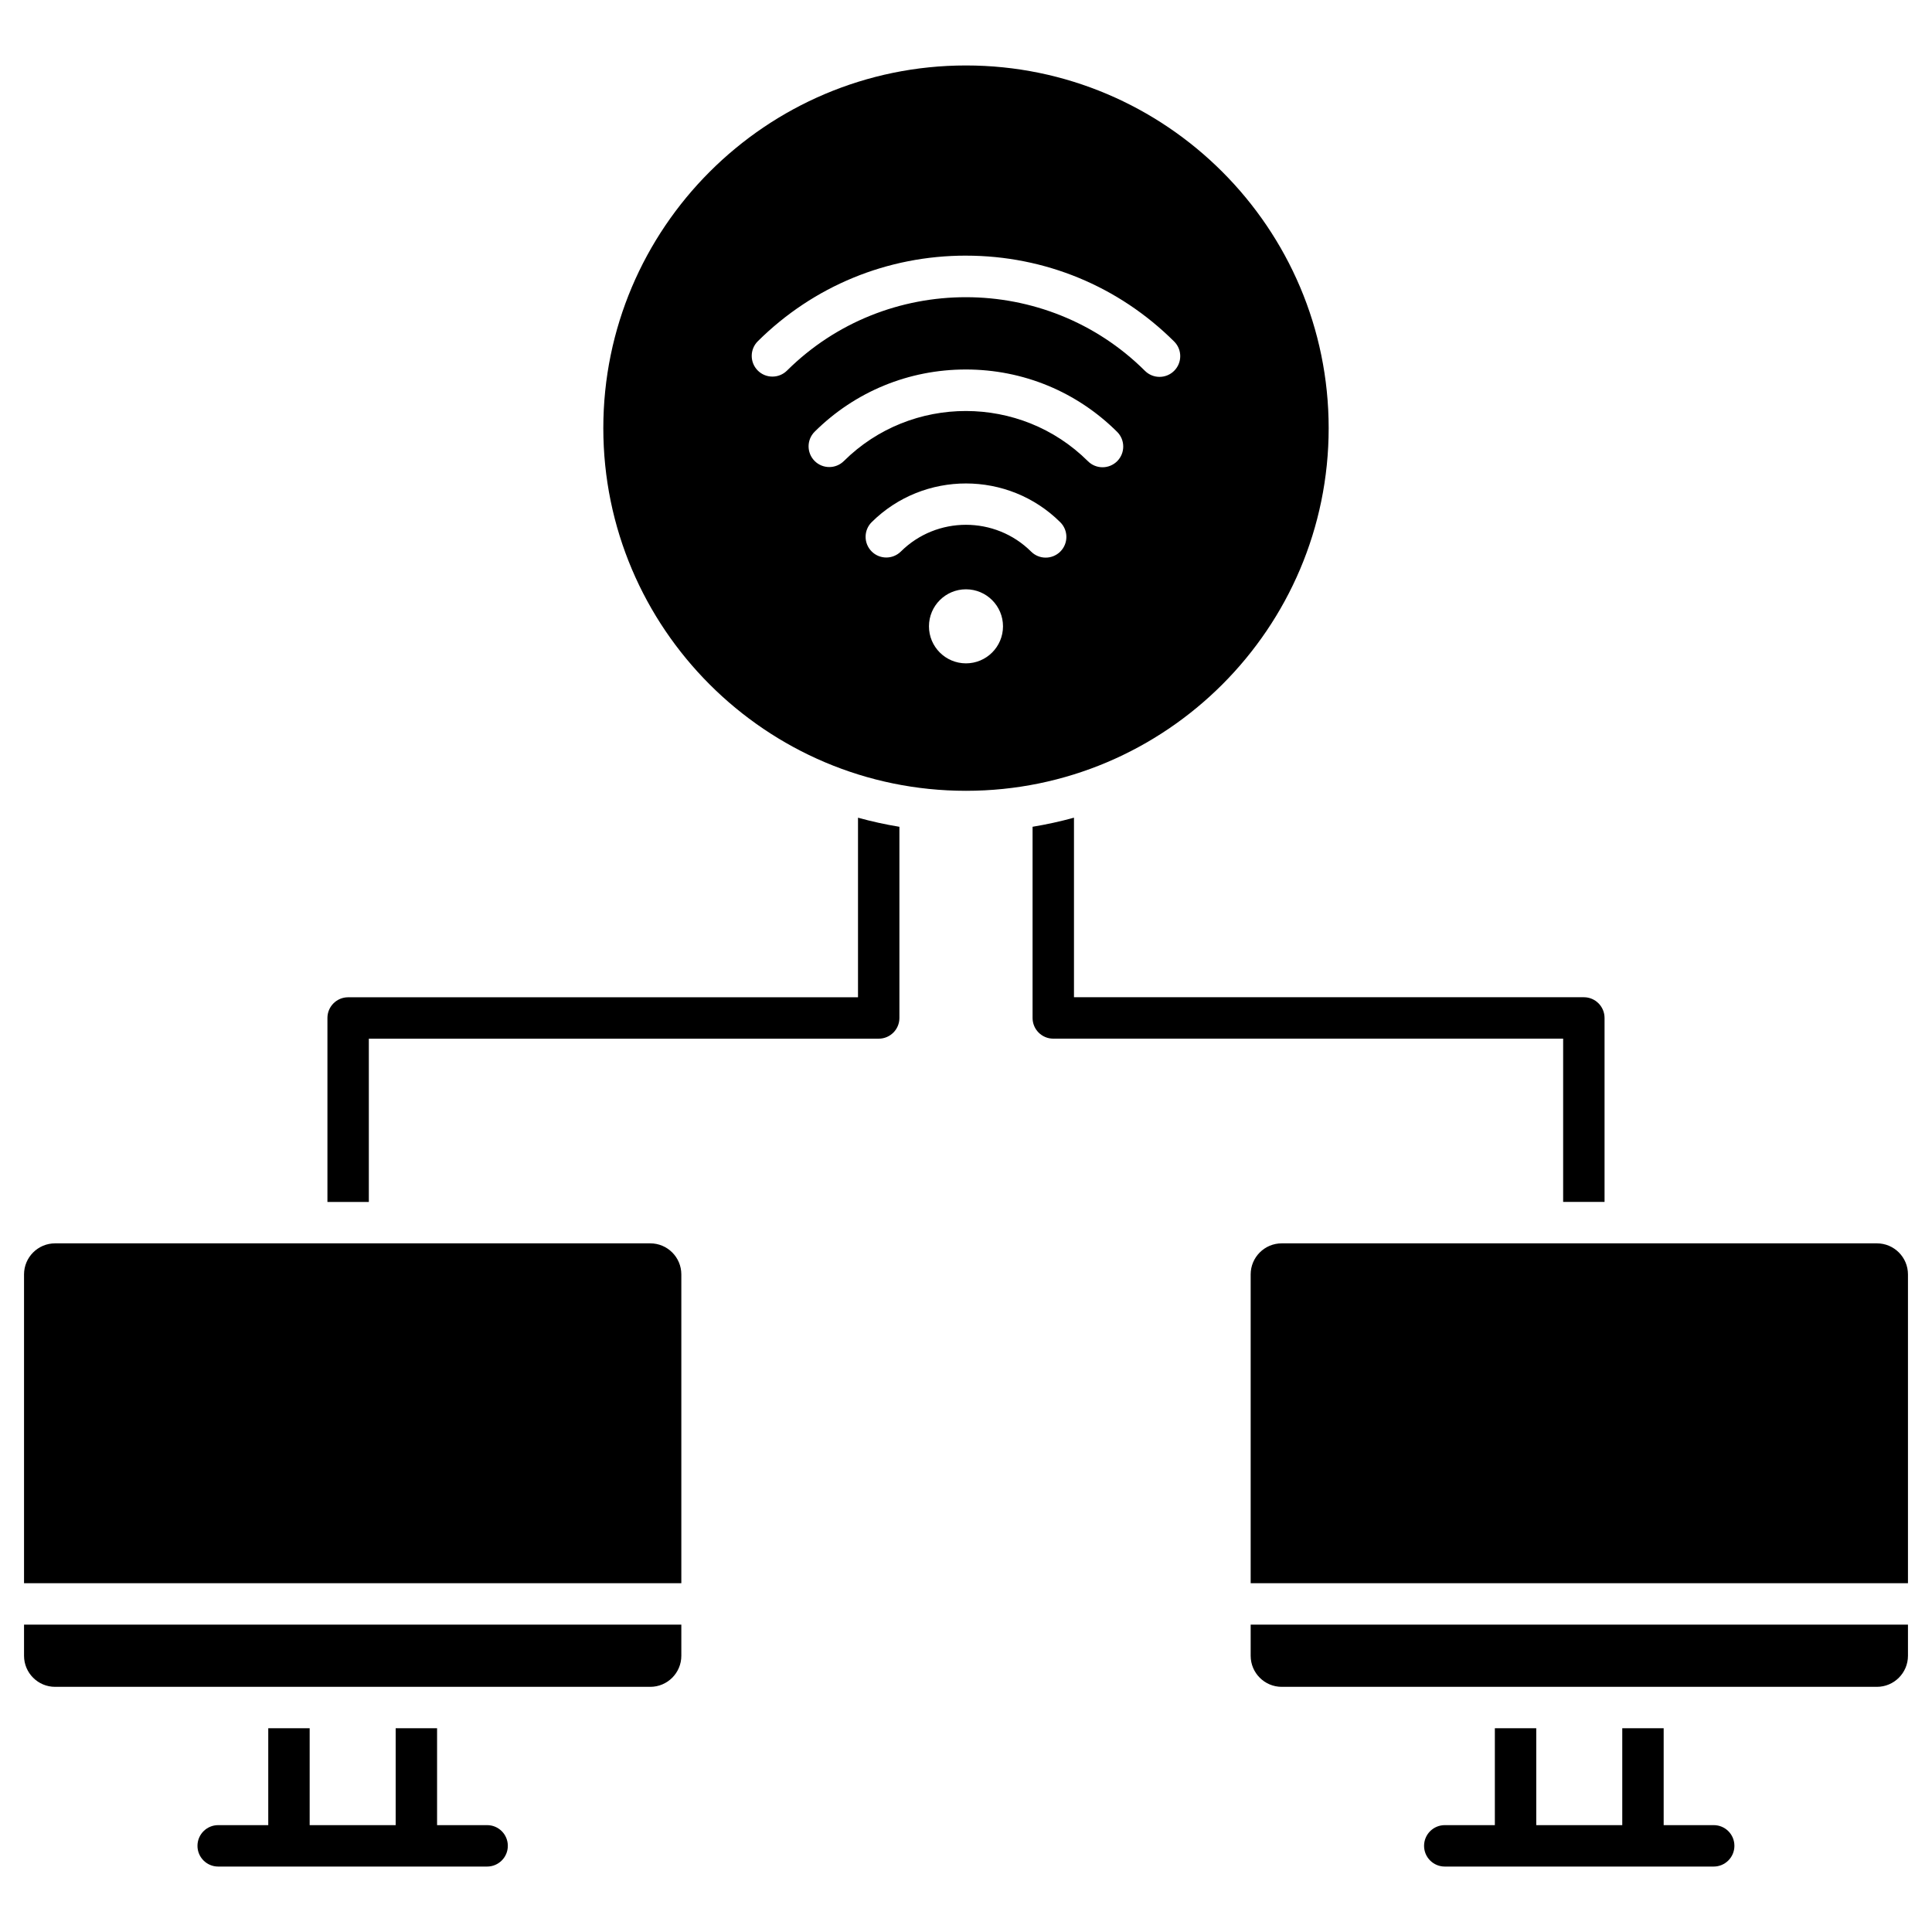
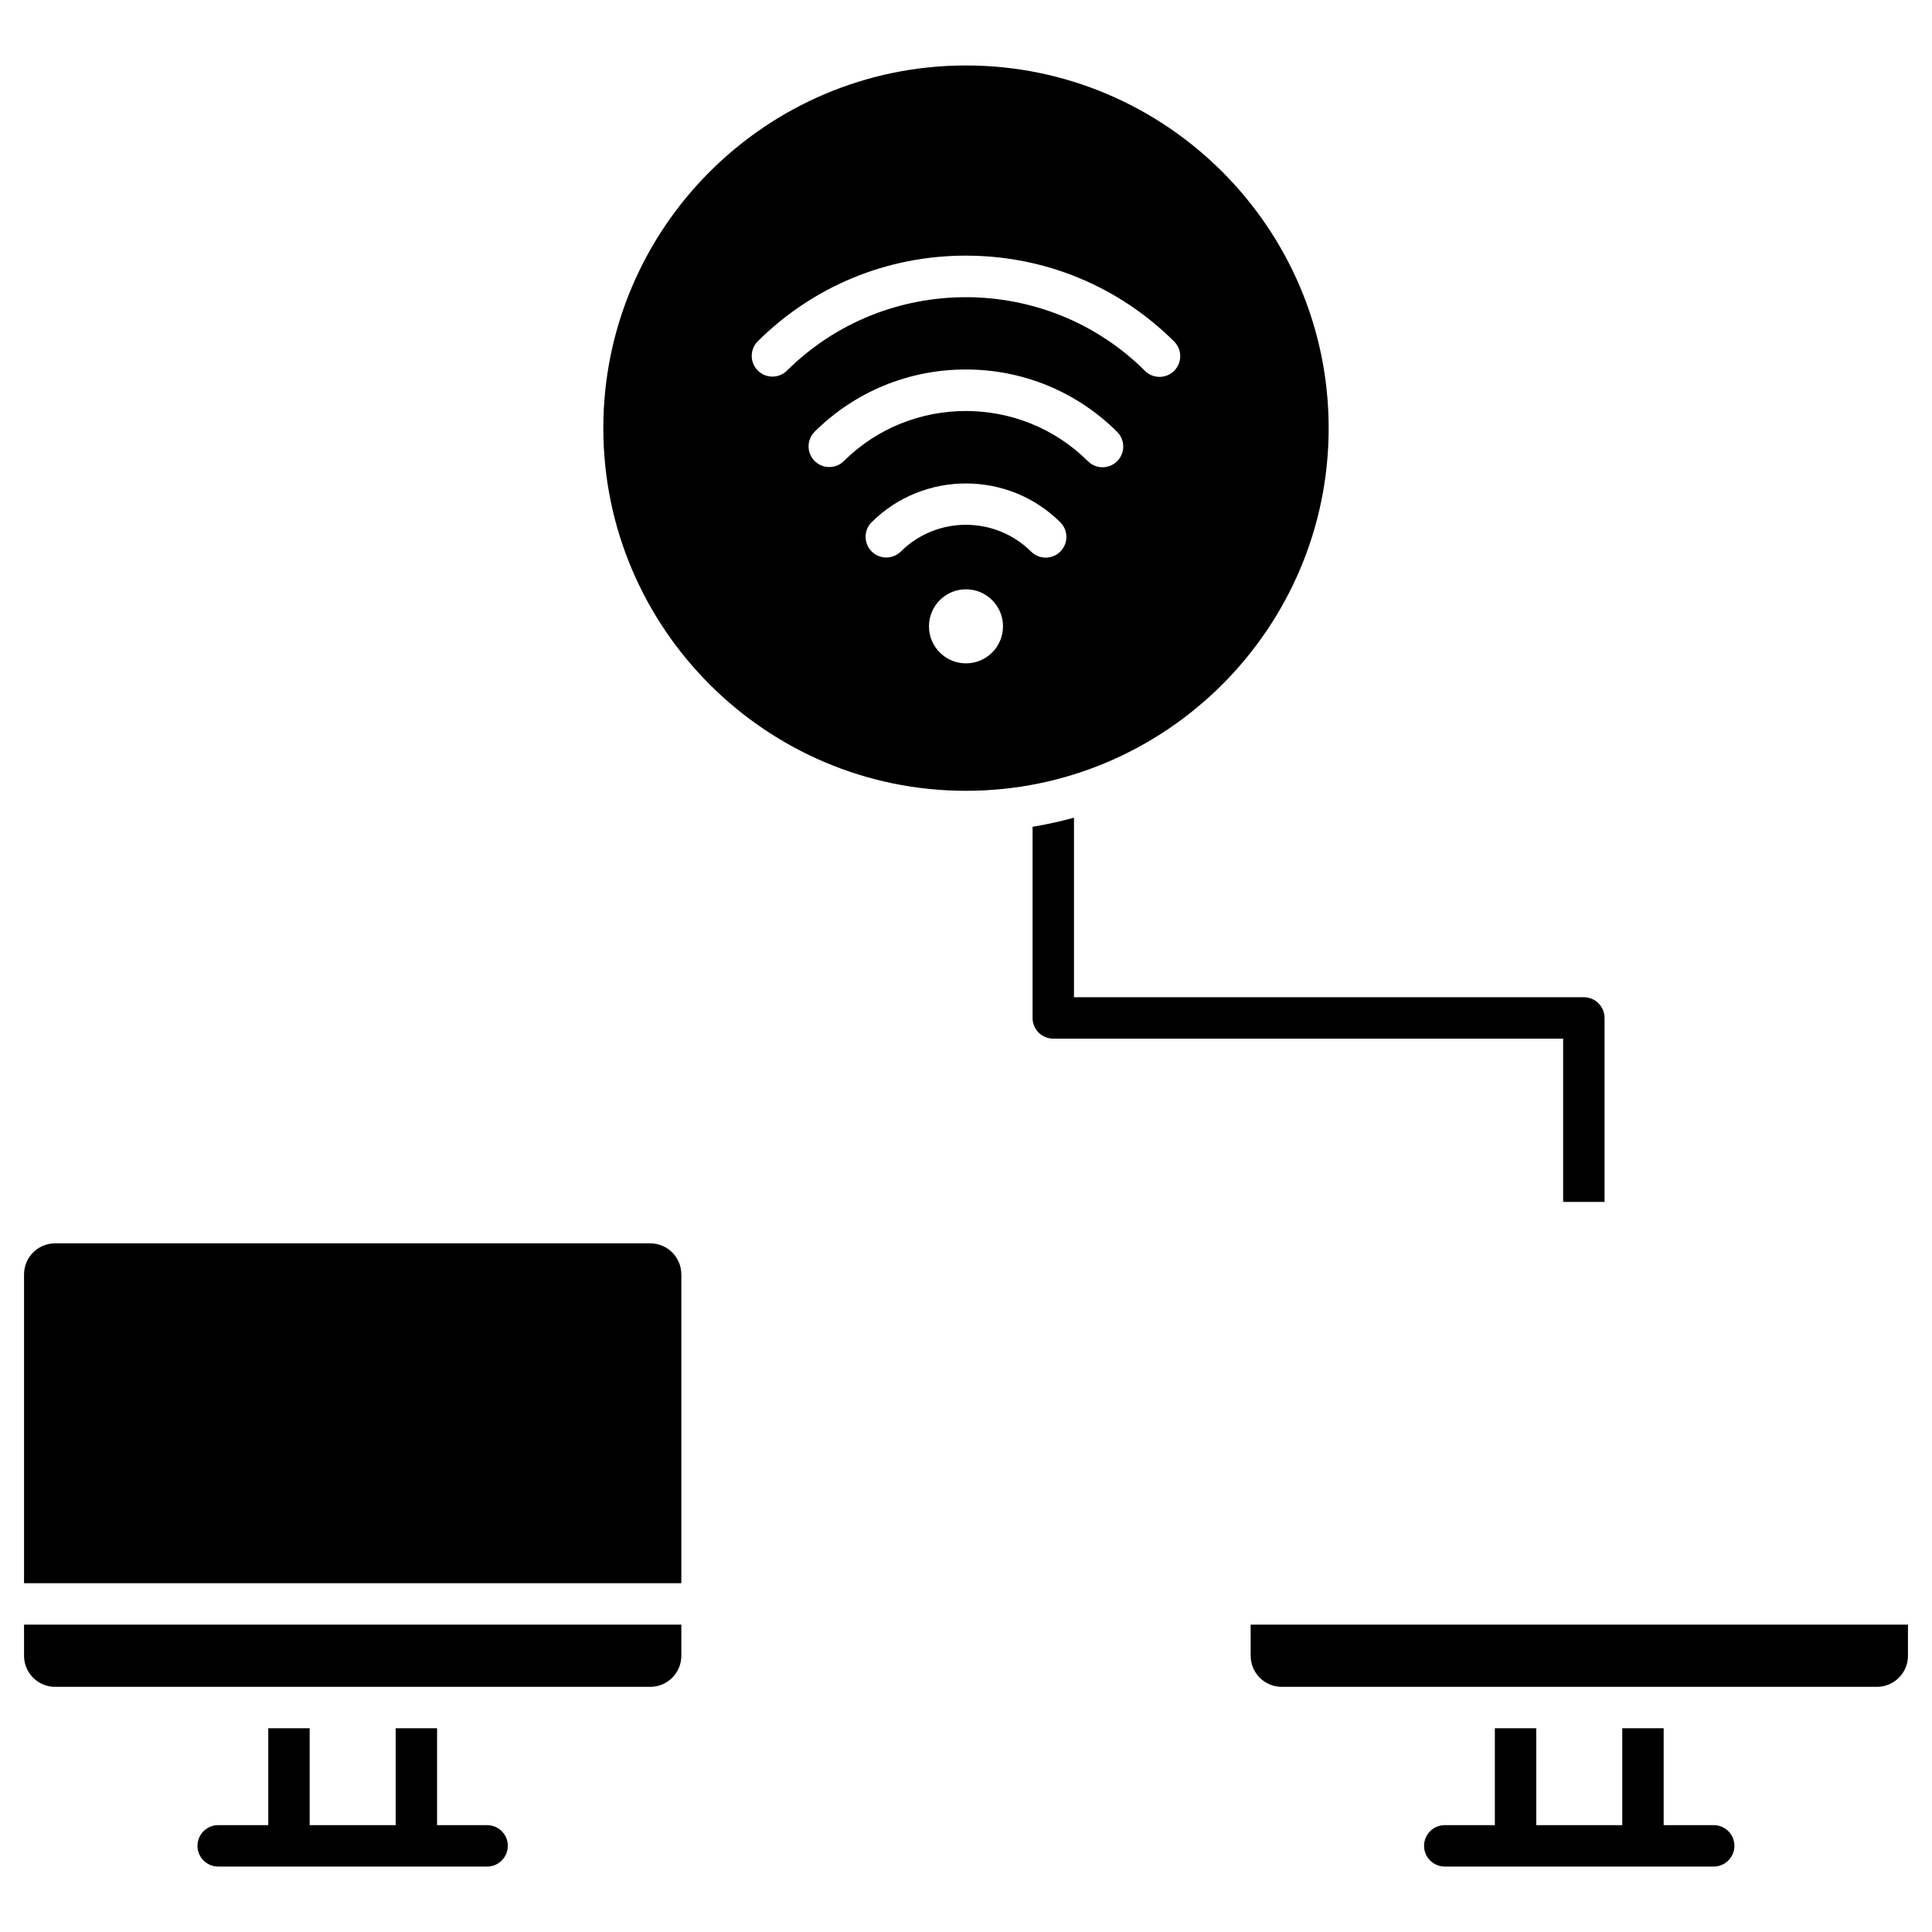
<svg xmlns="http://www.w3.org/2000/svg" fill="#000000" width="800px" height="800px" version="1.1" viewBox="144 144 512 512">
  <g>
    <path d="m475.44 582.8c0 4.539 3.688 8.23 8.23 8.23h157.73c4.539 0 8.23-3.691 8.23-8.23v-8.258h-174.19z" />
    <path d="m150.37 582.8c0 4.539 3.688 8.23 8.23 8.23h157.73c4.539 0 8.23-3.691 8.23-8.23v-8.258h-174.19z" />
    <path d="m316.33 473.5h-157.73c-4.539 0-8.23 3.688-8.23 8.23v81.84h174.19v-81.84c0-4.543-3.691-8.23-8.227-8.23z" />
-     <path d="m641.4 473.5h-157.73c-4.539 0-8.23 3.688-8.23 8.23v81.84h174.19v-81.84c0-4.543-3.691-8.23-8.23-8.23z" />
    <path d="m496.11 257.46c0-52.996-43.121-96.113-96.113-96.113-52.996 0-96.113 43.117-96.113 96.113 0 52.996 43.117 96.113 96.113 96.113 52.992 0 96.113-43.117 96.113-96.113zm-96.121 62.336c-5.422-0.004-9.809-4.402-9.805-9.82 0.004-5.418 4.398-9.809 9.816-9.805 5.422 0.004 9.809 4.402 9.805 9.82-0.004 5.414-4.398 9.805-9.816 9.805zm25.02-29.637c-1.074 1.074-2.484 1.617-3.891 1.617-1.398 0-2.797-0.531-3.867-1.598-9.508-9.457-24.988-9.469-34.508-0.023-2.156 2.133-5.625 2.121-7.758-0.027-2.133-2.156-2.121-5.625 0.027-7.758 13.789-13.676 36.207-13.66 49.977 0.035 2.144 2.133 2.152 5.606 0.02 7.754zm15.066-23.949c-1.074 1.074-2.484 1.617-3.891 1.617-1.398 0-2.797-0.531-3.867-1.598-17.82-17.727-46.84-17.742-64.684-0.047-2.148 2.133-5.625 2.121-7.758-0.027-2.133-2.156-2.121-5.625 0.027-7.758 10.715-10.625 24.938-16.477 40.047-16.477h0.043c15.129 0.008 29.355 5.879 40.062 16.531 2.144 2.133 2.156 5.609 0.02 7.758zm15.102-23.953c-1.07 1.074-2.481 1.617-3.887 1.617-1.398 0-2.797-0.531-3.867-1.598-26.137-25.996-68.691-26.023-94.859-0.066-2.148 2.133-5.625 2.121-7.758-0.027-2.133-2.156-2.121-5.625 0.031-7.758 14.742-14.625 34.32-22.68 55.125-22.68 0.016 0 0.035 0 0.055 0.004 20.824 0.012 40.406 8.094 55.145 22.754 2.144 2.129 2.152 5.606 0.016 7.754z" />
    <path d="m598.16 627.68h-13.27v-25.68h-10.973v25.68h-22.793v-25.68h-10.973v25.68h-13.27c-3.031 0-5.488 2.453-5.488 5.488 0 3.031 2.453 5.488 5.488 5.488h71.266c3.031 0 5.488-2.457 5.488-5.488 0.012-3.031-2.441-5.488-5.477-5.488z" />
    <path d="m558.25 462.52h10.973v-48.754c0-3.031-2.453-5.488-5.488-5.488h-135.12v-47.586c-3.602 0.996-7.262 1.797-10.973 2.41v50.664c0 3.031 2.457 5.488 5.488 5.488h135.12z" />
-     <path d="m371.38 408.29h-135.12c-3.031 0-5.488 2.453-5.488 5.488v48.754h10.973v-43.27h135.12c3.031 0 5.488-2.453 5.488-5.488v-50.664c-3.707-0.609-7.371-1.414-10.973-2.41z" />
    <path d="m273.1 627.68h-13.27v-25.68h-10.973v25.68h-22.793v-25.68h-10.973v25.68h-13.27c-3.031 0-5.488 2.453-5.488 5.488 0 3.031 2.453 5.488 5.488 5.488h71.27c3.031 0 5.488-2.457 5.488-5.488 0.004-3.031-2.453-5.488-5.481-5.488z" />
  </g>
</svg>